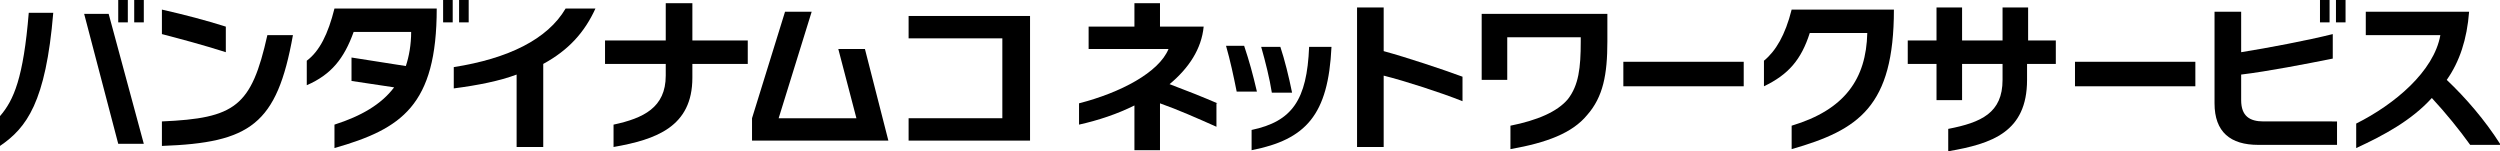
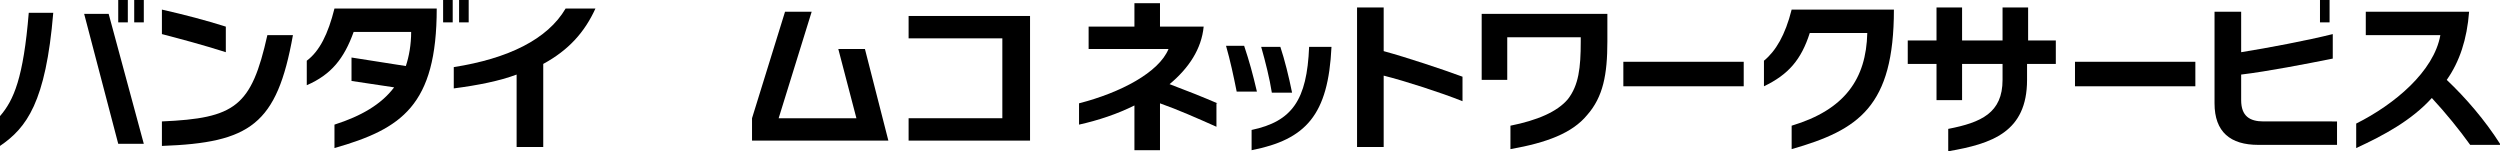
<svg xmlns="http://www.w3.org/2000/svg" version="1.1" id="編集モード" x="0px" y="0px" viewBox="0 0 234.7 14.2" style="enable-background:new 0 0 234.7 14.2;" xml:space="preserve" width="234.7" height="14.2">
  <g>
    <path d="M117.5,12.2v1.9c5.1-1,7.2-3.3,7.5-9.7h-2.1C122.7,9.4,121.3,11.4,117.5,12.2z" />
    <path d="M116.8,4.3h-1.7c0.4,1.4,0.7,2.8,1,4.3h1.9C117.6,6.9,117.3,5.8,116.8,4.3z" />
    <path d="M121.3,8.7c-0.3-1.5-0.7-3.1-1.1-4.3h-1.8c0.4,1.4,0.8,3,1,4.3H121.3z" />
    <g>
      <g>
-         <path d="M65,0.3h-2.5v3.5h-5.7V6h5.7v1.1c0,3-2.1,4-4.9,4.6v2.1c4-0.7,7.4-1.9,7.4-6.5V6h5.2V3.8H65V0.3z" />
        <path d="M42.6,6.3v2C44.9,8,46.9,7.6,48.5,7v6.8H51V6c2.4-1.3,3.9-3,4.9-5.2h-2.8C51.4,3.7,47.7,5.5,42.6,6.3z" />
        <polygon points="85.3,1.5 85.3,3.6 94.1,3.6 94.1,11.1 85.3,11.1 85.3,13.2 96.7,13.2 96.7,1.5    " />
        <g>
          <path d="M21.2,2.5c-1.9-0.6-3.8-1.1-6-1.6v2.3c1.9,0.5,3.8,1,6,1.7V2.5z" />
          <path d="M15.2,11.4v2.3c8.3-0.3,10.8-2,12.3-10.4h-2.4C23.6,10,22.1,11.1,15.2,11.4z" />
        </g>
        <g>
          <g>
            <polygon points="7.9,1.3 11.1,13.5 13.5,13.5 10.2,1.3      " />
            <path d="M0,10.9v2.8C2.5,12,4.3,9.6,5,1.2H2.7C2.2,7.3,1.3,9.4,0,10.9z" />
          </g>
          <g>
            <rect x="11.1" width="0.9" height="2.1" />
            <rect x="12.6" width="0.9" height="2.1" />
          </g>
        </g>
        <g>
          <g>
            <rect x="41.6" width="0.9" height="2.1" />
            <rect x="43.1" width="0.9" height="2.1" />
          </g>
          <path d="M28.8,5.7V8c2.3-1,3.5-2.5,4.4-5h5.4c0,1.2-0.2,2.3-0.5,3.2L33,5.4v2.2l4,0.6c-1.2,1.6-3.1,2.7-5.6,3.5v2.2      c6.3-1.8,9.6-4,9.6-13.1h-9.6C30.8,3.2,30,4.8,28.8,5.7z" />
        </g>
        <polygon points="78.7,4.6 80.4,11.1 73.1,11.1 76.2,1.1 73.7,1.1 70.6,11.1 70.6,13.2 83.4,13.2 81.2,4.6    " />
      </g>
    </g>
    <g>
      <path d="M139.1,7.5h2.4v-4h6.9v0.4c0,2.5-0.2,4.1-1.2,5.4c-1,1.2-2.9,2-5.4,2.5V14c3.4-0.6,5.8-1.5,7.2-3.2    c1.5-1.7,1.9-3.8,1.9-6.9V1.3h-11.8V7.5z" />
      <rect x="152.4" y="5.8" width="11.3" height="2.3" />
    </g>
    <g>
      <g>
        <rect x="194.8" y="5.8" width="11.3" height="2.3" />
        <path d="M193.1,3.8h-2.7V0.7H188v3.1h-3.8V0.7h-2.4v3.1h-2.7V6h2.7v3.4h2.4V6h3.8v1.5c0,3.1-2,4-5.1,4.6v2.1     c4.1-0.7,7.4-1.8,7.4-6.7V6h2.7V3.8H193.1z" />
        <g>
          <g>
            <rect x="217.8" width="0.9" height="2.1" />
-             <rect x="219.3" width="0.9" height="2.1" />
          </g>
          <path d="M212.5,11.4c-1.3,0-2.1-0.5-2.1-2V7c2.5-0.3,6.1-1,8.6-1.5V3.2c-2.4,0.6-6.1,1.3-8.6,1.7V1.1h-2.5v8.6      c0,2.7,1.5,3.9,4.1,3.9h7.4v-2.2C219.4,11.4,212.5,11.4,212.5,11.4z" />
        </g>
        <path d="M234.7,13.5c-1.4-2.2-3.2-4.3-5-6c1.2-1.7,1.9-3.8,2.1-6.4h-9.7v2.2h7c-0.6,3.4-4.3,6.5-7.9,8.3v2.3     c2.6-1.2,5.2-2.6,7.1-4.7c1.3,1.4,2.6,3,3.6,4.4h2.8V13.5z" />
      </g>
      <path d="M168.2,0.9c-0.6,2.4-1.5,3.9-2.6,4.8v2.4c2.3-1.1,3.5-2.5,4.3-5h5.4c-0.1,4.3-2.1,7.2-7.1,8.7V14c6.3-1.8,9.6-4,9.6-13.1    C177.8,0.9,168.2,0.9,168.2,0.9z" />
    </g>
    <path d="M137.3,7.2c-1.9-0.7-5.2-1.8-7.4-2.4V0.7h-2.5v13.1h2.5V7.1c2,0.5,5.4,1.6,7.4,2.4V7.2z" />
    <path d="M114.3,9.7c-1.4-0.6-2.9-1.2-4.5-1.8c1.8-1.5,3-3.3,3.2-5.4h-4.1V0.3h-2.4v2.2h-4.3v2.1h7.5c-0.9,2.2-4.5,4.1-8.4,5.1v2   c1.8-0.4,3.6-1,5.2-1.8v4.2h2.4V9.7c1.7,0.6,3.5,1.4,5.3,2.2V9.7H114.3z" />
  </g>
</svg>